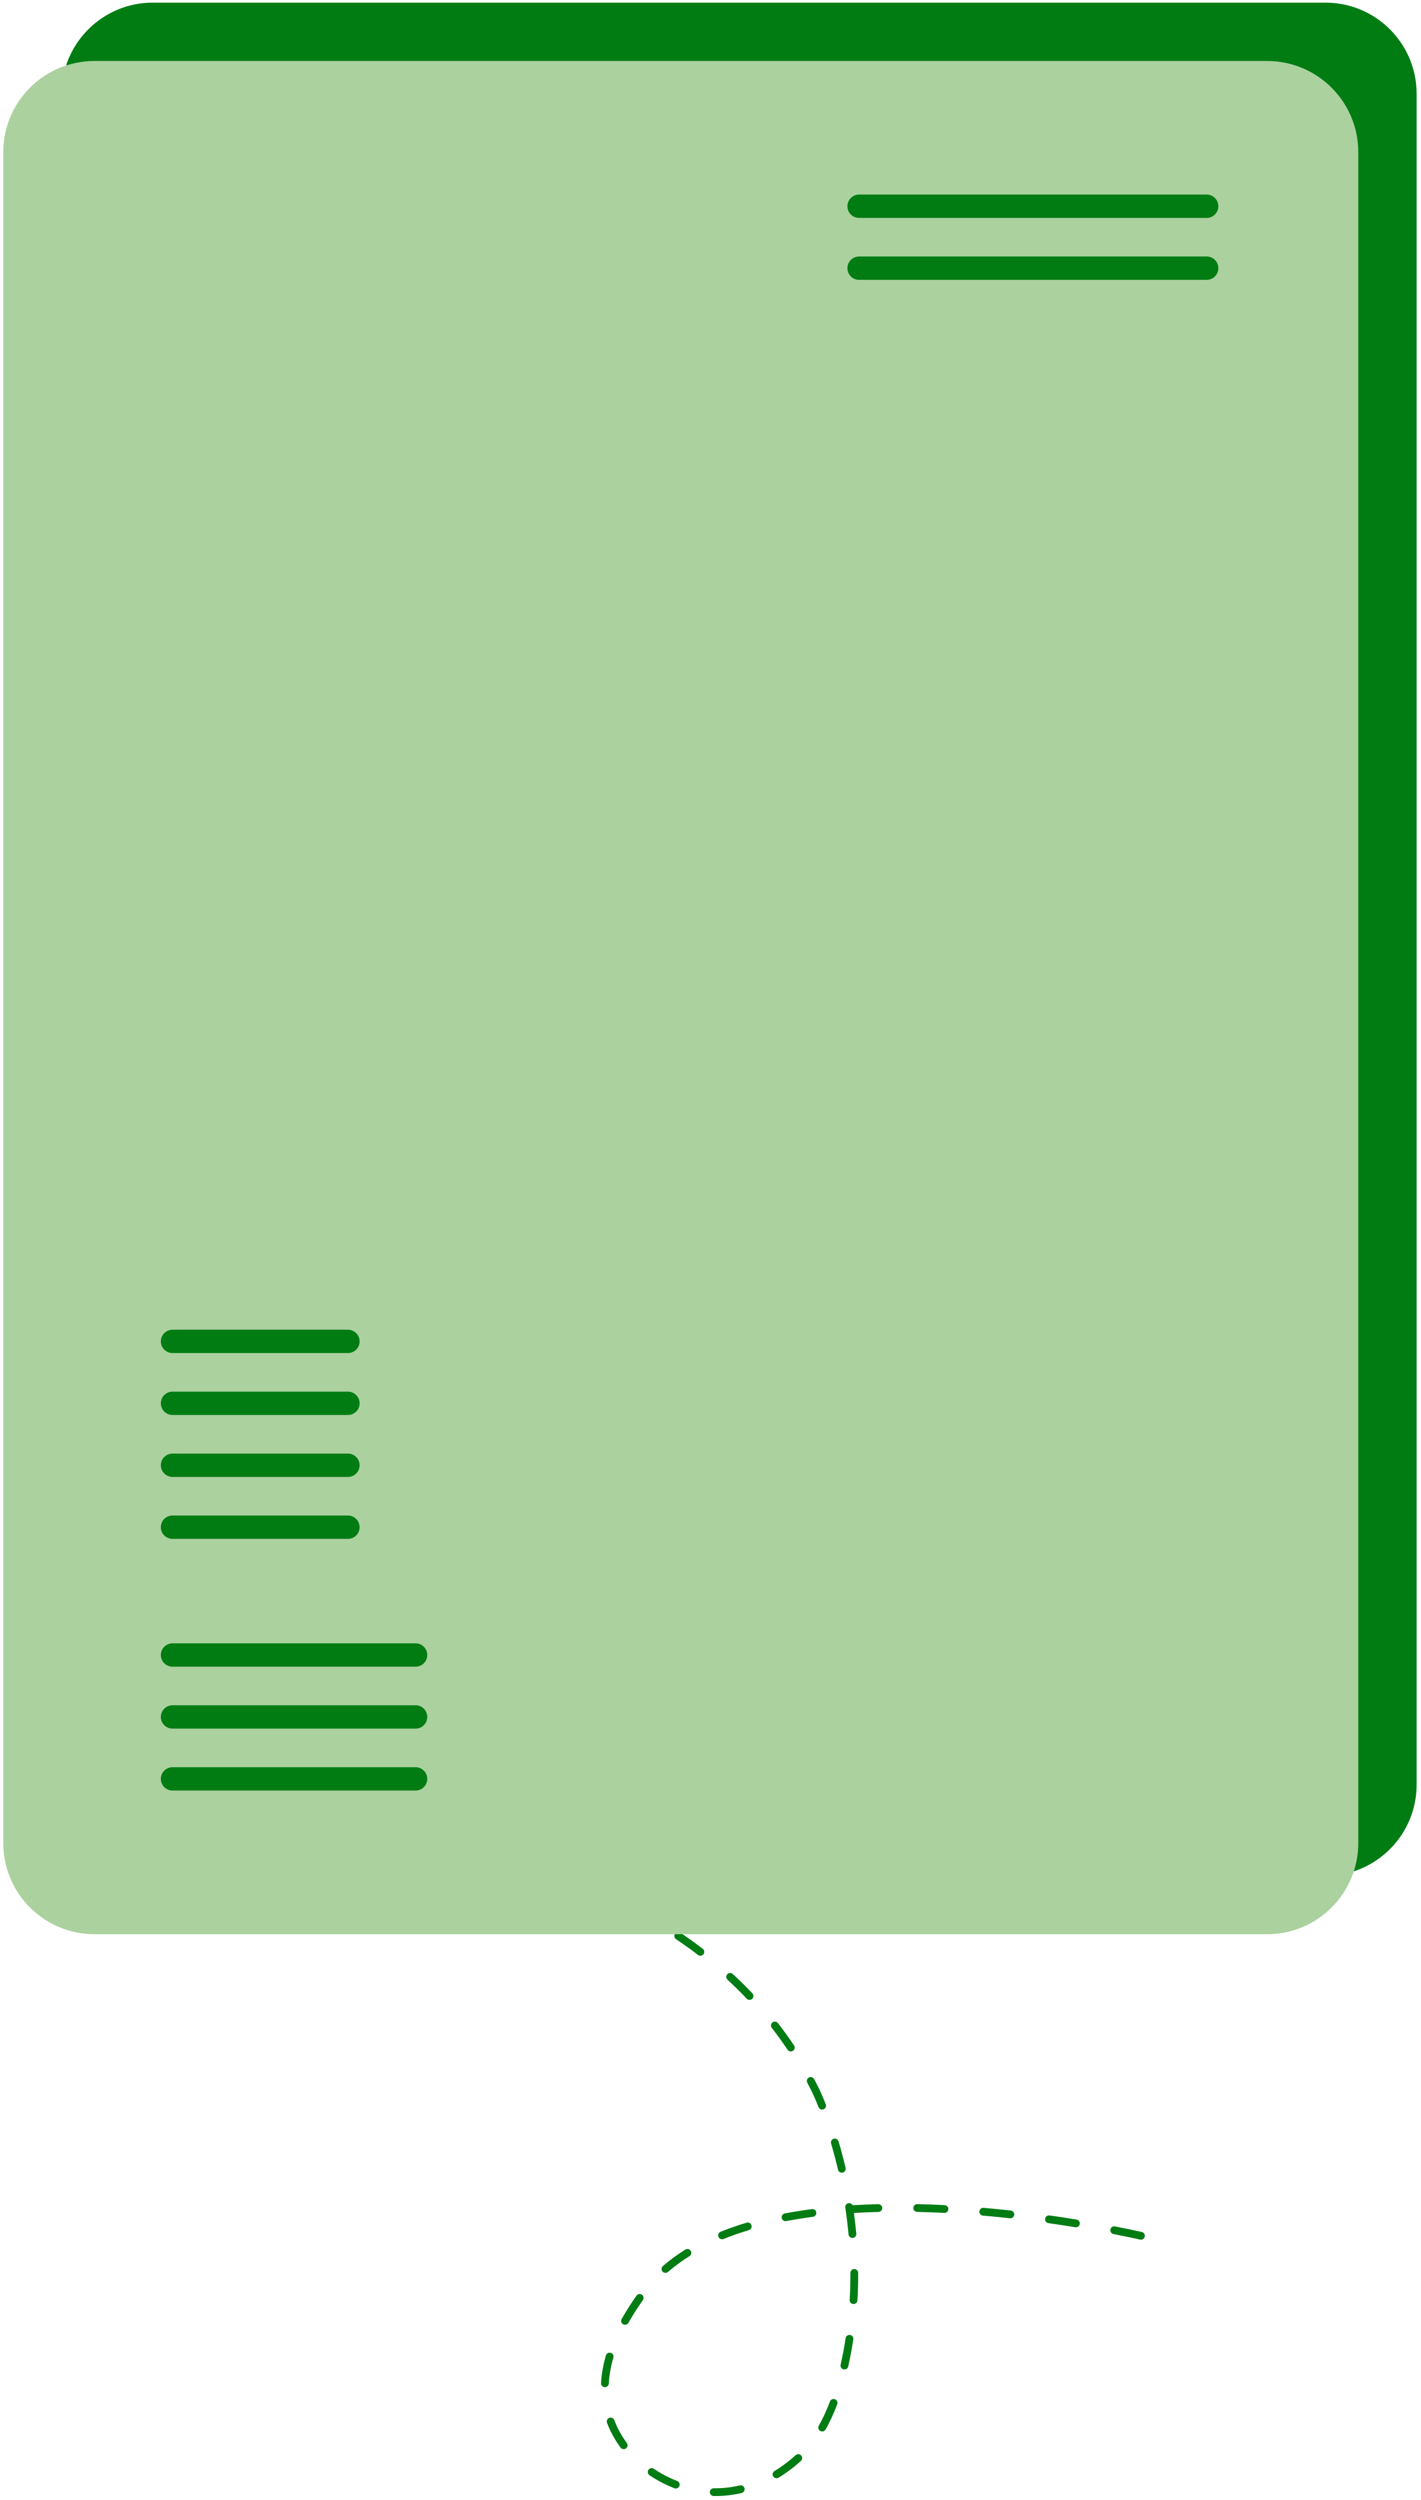
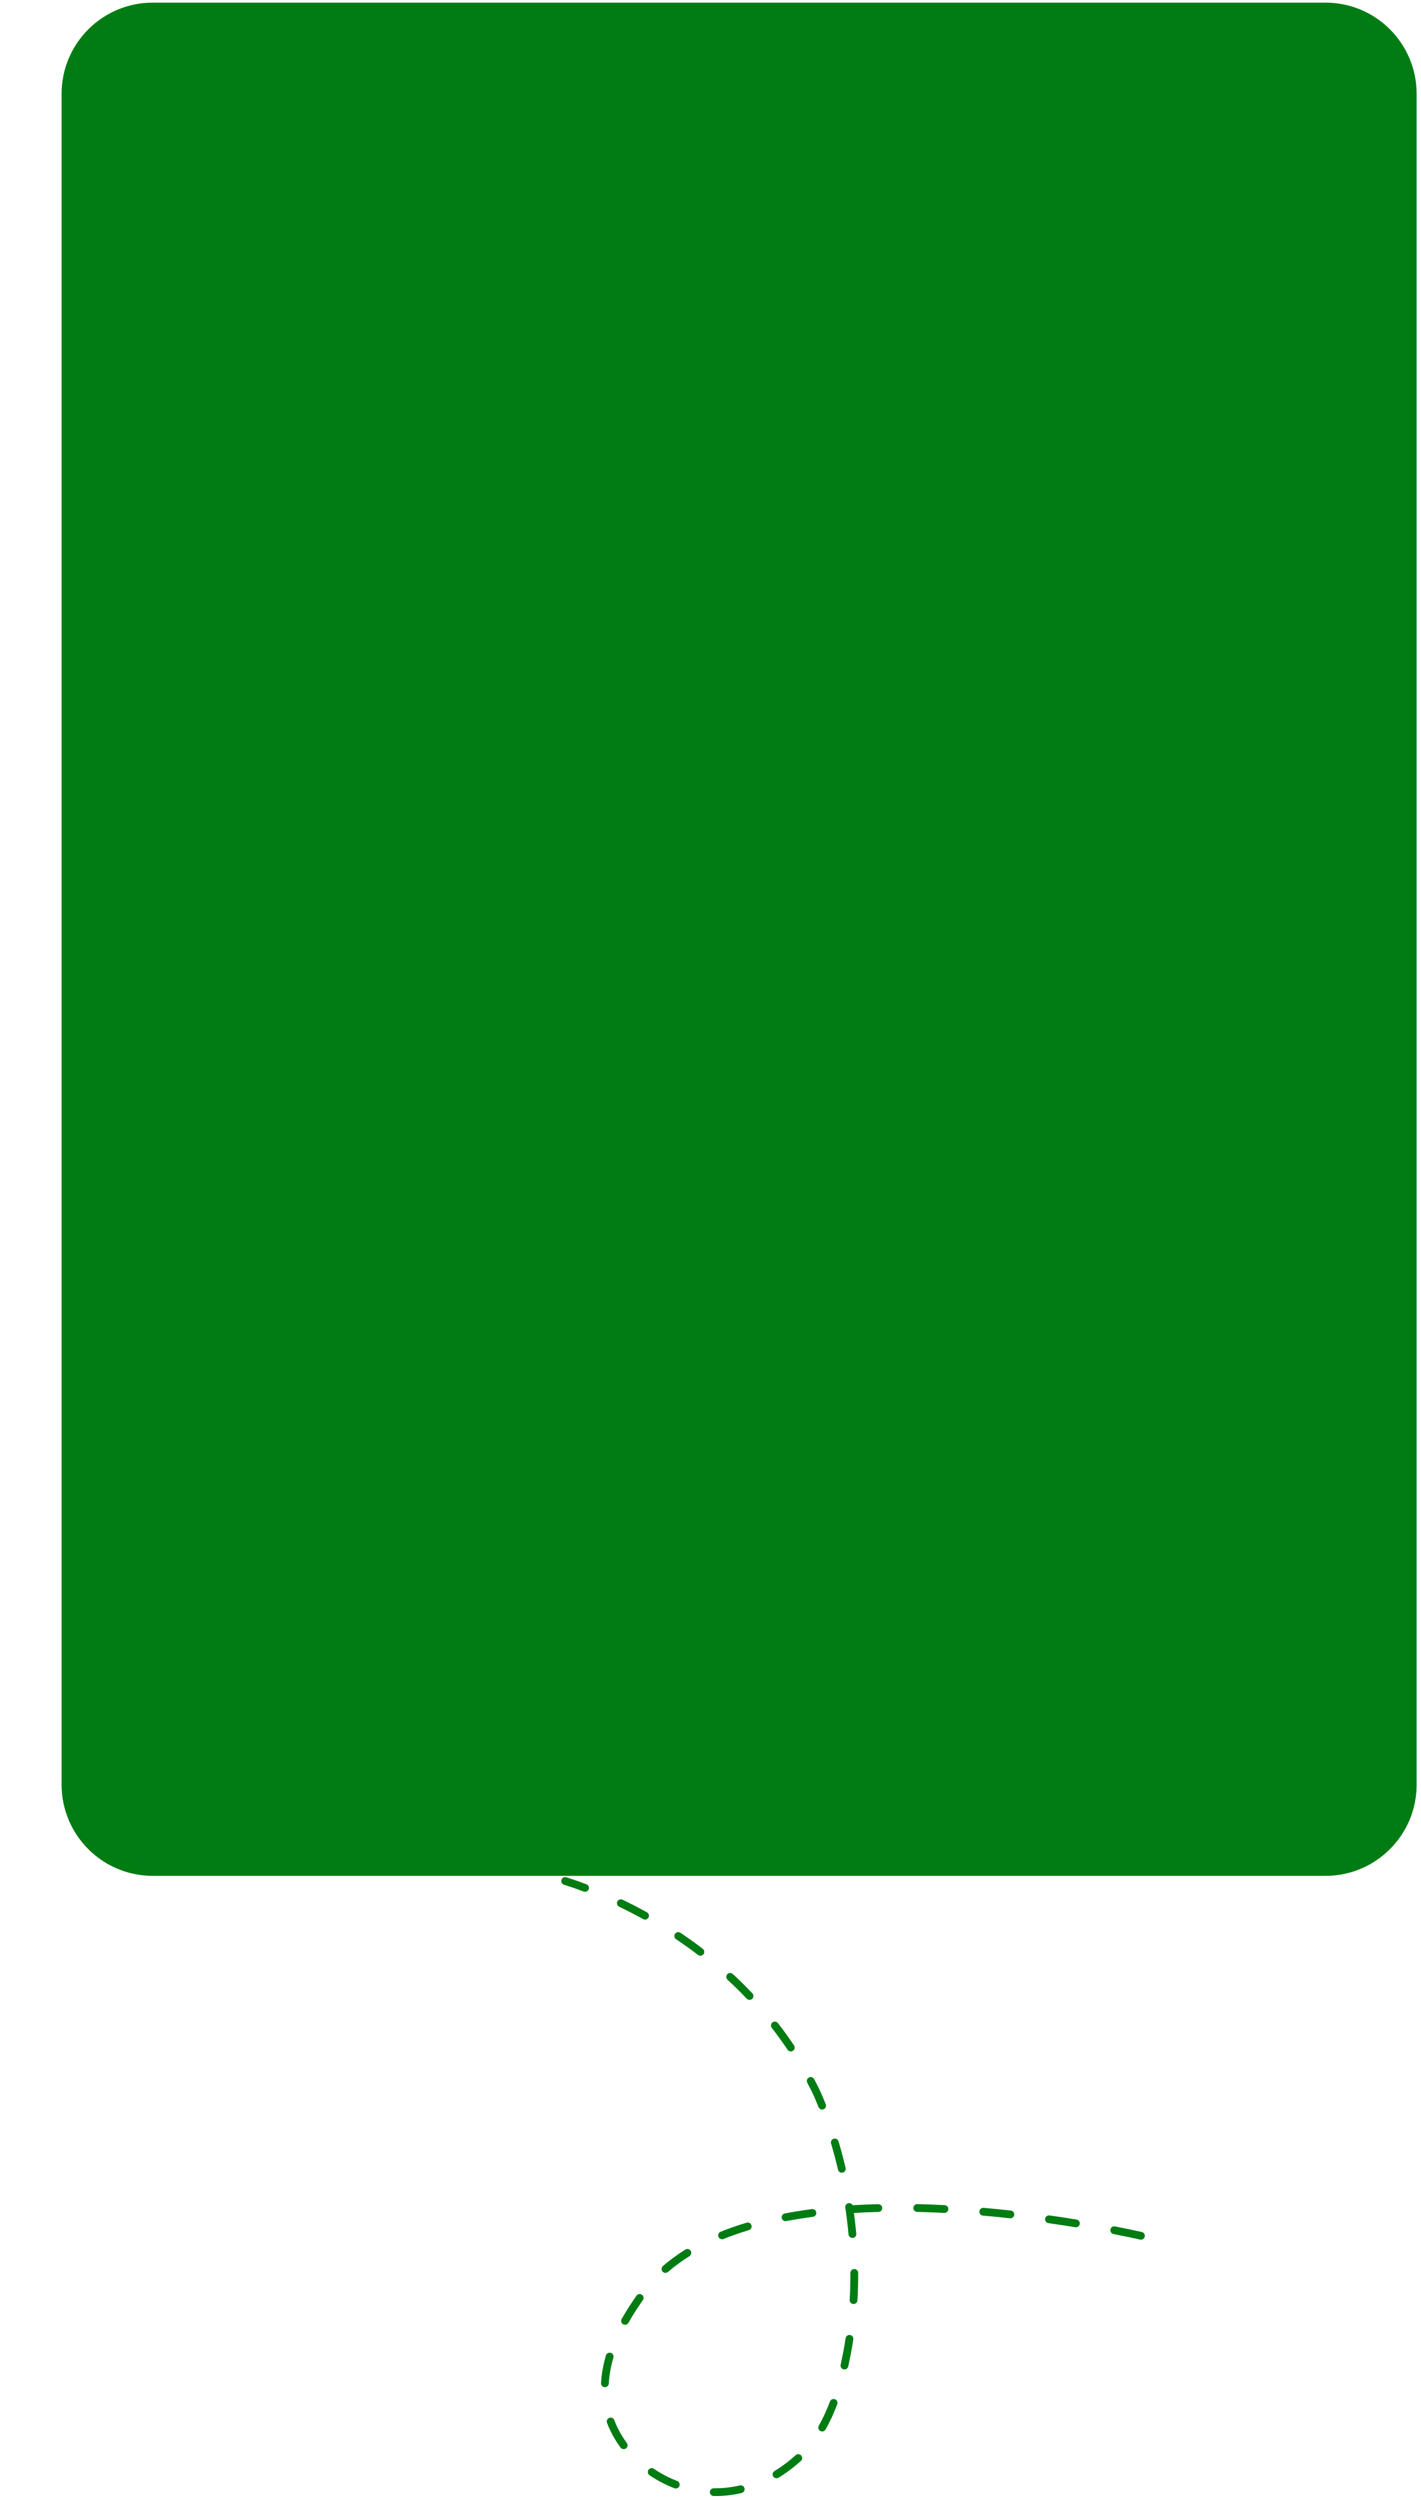
<svg xmlns="http://www.w3.org/2000/svg" width="257" height="452" viewBox="0 0 257 452" fill="none">
  <path d="M129.444 451.295L129.072 451.291C128.684 451.284 128.374 450.964 128.381 450.575C128.387 450.187 128.714 449.9 129.096 449.884L129.444 449.888C130.895 449.888 132.362 449.715 133.805 449.375C134.185 449.288 134.562 449.521 134.651 449.899C134.74 450.278 134.505 450.656 134.127 450.745C132.579 451.11 131.003 451.295 129.444 451.295ZM122.219 449.93C122.135 449.93 122.05 449.915 121.967 449.883C120.39 449.278 118.877 448.488 117.47 447.535C117.148 447.317 117.064 446.88 117.282 446.558C117.5 446.237 117.937 446.152 118.259 446.37C119.577 447.262 120.994 448.003 122.471 448.57C122.834 448.71 123.015 449.115 122.876 449.479C122.769 449.758 122.502 449.93 122.219 449.93ZM140.44 448.081C140.202 448.081 139.97 447.96 139.838 447.742C139.636 447.41 139.742 446.976 140.074 446.775C141.549 445.882 142.546 445.061 143.025 444.665C143.32 444.423 143.612 444.17 143.9 443.906C144.186 443.643 144.631 443.663 144.894 443.949C145.156 444.235 145.137 444.68 144.85 444.943C144.544 445.224 144.234 445.493 143.92 445.752C143.455 446.135 142.365 447.032 140.804 447.979C140.69 448.048 140.564 448.081 140.44 448.081ZM112.801 442.823C112.585 442.823 112.373 442.724 112.235 442.537C111.198 441.132 110.374 439.627 109.784 438.064C109.647 437.701 109.83 437.296 110.193 437.158C110.556 437.022 110.963 437.204 111.1 437.569C111.644 439.009 112.406 440.4 113.366 441.702C113.597 442.014 113.531 442.454 113.218 442.685C113.093 442.778 112.946 442.823 112.801 442.823ZM148.7 439.622C148.583 439.622 148.464 439.592 148.355 439.53C148.016 439.339 147.898 438.91 148.089 438.572C148.826 437.269 149.504 435.8 150.102 434.206C150.238 433.842 150.646 433.66 151.008 433.795C151.372 433.932 151.556 434.338 151.419 434.701C150.795 436.363 150.087 437.899 149.313 439.265C149.184 439.494 148.945 439.622 148.7 439.622ZM109.405 431.616C109.392 431.616 109.379 431.616 109.366 431.615C108.979 431.593 108.681 431.261 108.702 430.874C108.79 429.259 109.087 427.577 109.586 425.877C109.695 425.503 110.088 425.29 110.459 425.399C110.832 425.509 111.045 425.9 110.936 426.272C110.468 427.869 110.19 429.443 110.107 430.95C110.086 431.325 109.776 431.616 109.405 431.616ZM152.724 428.411C152.673 428.411 152.621 428.405 152.57 428.393C152.19 428.309 151.952 427.933 152.036 427.554C152.387 425.982 152.691 424.37 152.938 422.761C152.997 422.378 153.355 422.117 153.74 422.173C154.124 422.233 154.387 422.591 154.328 422.976C154.076 424.614 153.767 426.258 153.409 427.861C153.337 428.188 153.046 428.411 152.724 428.411ZM113.044 420.332C112.927 420.332 112.809 420.303 112.699 420.241C112.361 420.05 112.241 419.622 112.432 419.283C113.381 417.597 114.32 416.208 115.114 415.071C115.336 414.754 115.775 414.676 116.094 414.897C116.413 415.12 116.491 415.558 116.268 415.877C115.493 416.986 114.578 418.339 113.658 419.973C113.528 420.203 113.29 420.332 113.044 420.332ZM154.373 416.578C154.359 416.578 154.345 416.578 154.331 416.577C153.943 416.554 153.647 416.222 153.67 415.834C153.758 414.34 153.802 412.817 153.802 411.306L153.801 410.956C153.8 410.567 154.114 410.253 154.503 410.251H154.505C154.892 410.251 155.207 410.564 155.208 410.953L155.209 411.306C155.209 412.845 155.164 414.397 155.074 415.917C155.053 416.29 154.742 416.578 154.373 416.578ZM120.358 410.946C120.161 410.946 119.965 410.864 119.826 410.704C119.572 410.41 119.603 409.966 119.897 409.711C121.121 408.649 122.484 407.648 123.947 406.735C124.276 406.529 124.709 406.63 124.916 406.958C125.122 407.288 125.022 407.722 124.692 407.927C123.29 408.803 121.987 409.76 120.818 410.774C120.686 410.89 120.521 410.946 120.358 410.946ZM206.347 404.944C206.296 404.944 206.243 404.938 206.191 404.926C205.21 404.705 203.578 404.352 201.384 403.925C201.003 403.851 200.754 403.483 200.828 403.101C200.902 402.72 201.268 402.47 201.653 402.545C203.864 402.974 205.51 403.331 206.501 403.555C206.88 403.641 207.118 404.017 207.032 404.395C206.959 404.722 206.668 404.944 206.347 404.944ZM130.591 404.872C130.313 404.872 130.049 404.707 129.939 404.433C129.793 404.073 129.967 403.663 130.327 403.517C131.807 402.917 133.391 402.362 135.035 401.87C135.407 401.761 135.799 401.969 135.911 402.341C136.022 402.713 135.811 403.105 135.439 403.218C133.837 403.698 132.295 404.238 130.855 404.821C130.768 404.856 130.679 404.872 130.591 404.872ZM154.166 404.633C153.806 404.633 153.499 404.358 153.465 403.993C153.319 402.384 153.121 400.754 152.88 399.145C152.822 398.761 153.086 398.403 153.471 398.345C153.773 398.304 154.068 398.459 154.201 398.72C155.706 398.628 157.264 398.562 158.841 398.522C159.225 398.545 159.552 398.819 159.561 399.207C159.571 399.596 159.264 399.918 158.876 399.929C157.369 399.967 155.88 400.029 154.44 400.115C154.61 401.365 154.753 402.621 154.867 403.866C154.902 404.252 154.617 404.594 154.229 404.63C154.208 404.632 154.187 404.633 154.166 404.633ZM194.59 402.702C194.551 402.702 194.514 402.699 194.476 402.693C192.868 402.431 191.234 402.182 189.619 401.953C189.234 401.899 188.967 401.542 189.021 401.158C189.076 400.773 189.434 400.505 189.817 400.561C191.441 400.79 193.085 401.04 194.702 401.304C195.085 401.367 195.345 401.727 195.283 402.111C195.227 402.456 194.928 402.702 194.59 402.702ZM142.071 401.595C141.74 401.595 141.445 401.36 141.381 401.023C141.308 400.642 141.559 400.273 141.94 400.201C143.515 399.902 145.164 399.638 146.843 399.418C147.223 399.366 147.581 399.638 147.632 400.023C147.682 400.409 147.41 400.762 147.026 400.812C145.373 401.03 143.751 401.288 142.203 401.582C142.159 401.59 142.115 401.595 142.071 401.595ZM182.736 401.079C182.71 401.079 182.684 401.077 182.658 401.074C181.025 400.894 179.38 400.731 177.772 400.59C177.385 400.556 177.099 400.215 177.132 399.828C177.166 399.442 177.507 399.151 177.895 399.189C179.514 399.331 181.168 399.494 182.813 399.676C183.198 399.718 183.477 400.066 183.435 400.453C183.395 400.812 183.091 401.079 182.736 401.079ZM170.814 400.105C170.802 400.105 170.789 400.105 170.777 400.104C169.123 400.02 167.475 399.959 165.879 399.923C165.49 399.914 165.182 399.592 165.191 399.204C165.2 398.816 165.526 398.493 165.91 398.517C167.519 398.553 169.181 398.614 170.849 398.699C171.237 398.719 171.535 399.049 171.515 399.437C171.497 399.813 171.186 400.105 170.814 400.105ZM152.246 392.836C151.927 392.836 151.638 392.618 151.562 392.293C151.189 390.706 150.768 389.116 150.31 387.571C150.199 387.199 150.412 386.807 150.784 386.696C151.155 386.584 151.548 386.799 151.658 387.171C152.124 388.743 152.552 390.358 152.931 391.972C153.019 392.351 152.785 392.728 152.407 392.817C152.354 392.83 152.299 392.836 152.246 392.836ZM148.692 381.421C148.413 381.421 148.148 381.254 148.039 380.978C147.351 379.254 146.864 378.25 146.774 378.067C146.773 378.065 146.773 378.064 146.772 378.063C146.521 377.561 146.265 377.065 146.005 376.575C145.823 376.232 145.953 375.807 146.296 375.624C146.639 375.44 147.064 375.572 147.247 375.915C147.513 376.416 147.774 376.922 148.031 377.436C148.032 377.438 148.033 377.44 148.034 377.442C148.13 377.638 148.637 378.684 149.345 380.458C149.489 380.819 149.313 381.228 148.952 381.372C148.868 381.406 148.779 381.421 148.692 381.421ZM143.022 370.915C142.795 370.915 142.572 370.805 142.436 370.602C141.538 369.26 140.58 367.931 139.587 366.651C139.348 366.344 139.404 365.902 139.711 365.663C140.018 365.425 140.46 365.481 140.698 365.788C141.712 367.094 142.69 368.45 143.605 369.82C143.821 370.143 143.734 370.58 143.411 370.796C143.292 370.877 143.156 370.915 143.022 370.915ZM135.562 361.589C135.376 361.589 135.19 361.515 135.052 361.37C133.944 360.2 132.776 359.048 131.58 357.946C131.295 357.682 131.277 357.238 131.54 356.951C131.803 356.667 132.248 356.649 132.534 356.911C133.752 358.035 134.943 359.21 136.072 360.401C136.339 360.683 136.328 361.129 136.045 361.396C135.91 361.525 135.736 361.589 135.562 361.589ZM126.671 353.609C126.523 353.609 126.372 353.561 126.245 353.464C124.964 352.484 123.629 351.528 122.277 350.621C121.955 350.405 121.869 349.968 122.085 349.646C122.301 349.323 122.739 349.235 123.061 349.453C124.436 350.375 125.794 351.349 127.099 352.347C127.407 352.582 127.466 353.024 127.231 353.332C127.092 353.514 126.883 353.609 126.671 353.609ZM116.663 347.074C116.548 347.074 116.431 347.046 116.323 346.986C114.908 346.203 113.447 345.449 111.981 344.745C111.631 344.577 111.484 344.157 111.651 343.807C111.82 343.456 112.239 343.308 112.59 343.477C114.081 344.192 115.566 344.958 117.005 345.754C117.344 345.942 117.468 346.371 117.279 346.71C117.151 346.943 116.911 347.074 116.663 347.074ZM105.813 342.045C105.731 342.045 105.647 342.031 105.566 342C104.374 341.552 103.207 341.146 101.999 340.762C101.629 340.644 101.424 340.248 101.542 339.878C101.66 339.508 102.057 339.303 102.426 339.421C103.659 339.813 104.848 340.227 106.062 340.684C106.425 340.821 106.609 341.227 106.472 341.59C106.365 341.872 106.098 342.045 105.813 342.045Z" fill="#017C13" />
  <path d="M239.724 339.163H27.626C18.521 339.163 11.14 331.782 11.14 322.677V16.964C11.14 7.859 18.521 0.478 27.626 0.478H239.724C248.829 0.478 256.21 7.859 256.21 16.964V322.677C256.21 331.782 248.829 339.163 239.724 339.163Z" fill="#017C13" />
-   <path d="M229.173 349.714H17.075C7.97 349.714 0.589 342.333 0.589 333.228V27.515C0.589 18.411 7.97 11.029 17.075 11.029H229.173C238.278 11.029 245.659 18.41 245.659 27.515V333.228C245.659 342.333 238.278 349.714 229.173 349.714Z" fill="#ABD19F" />
  <path d="M62.927 244.639H31.201C30.036 244.639 29.091 243.695 29.091 242.529C29.091 241.362 30.036 240.418 31.201 240.418H62.927C64.093 240.418 65.038 241.362 65.038 242.529C65.038 243.695 64.093 244.639 62.927 244.639Z" fill="#017C13" />
  <path d="M62.927 255.838H31.201C30.036 255.838 29.091 254.894 29.091 253.727C29.091 252.562 30.036 251.617 31.201 251.617H62.927C64.093 251.617 65.038 252.561 65.038 253.727C65.038 254.894 64.093 255.838 62.927 255.838Z" fill="#017C13" />
  <path d="M62.927 267.037H31.201C30.036 267.037 29.091 266.093 29.091 264.926C29.091 263.761 30.036 262.816 31.201 262.816H62.927C64.093 262.816 65.038 263.76 65.038 264.926C65.038 266.093 64.093 267.037 62.927 267.037Z" fill="#017C13" />
-   <path d="M62.927 278.235H31.201C30.036 278.235 29.091 277.291 29.091 276.125C29.091 274.959 30.036 274.014 31.201 274.014H62.927C64.093 274.014 65.038 274.958 65.038 276.125C65.038 277.291 64.093 278.235 62.927 278.235Z" fill="#017C13" />
  <path d="M75.163 301.344H31.201C30.035 301.344 29.091 300.399 29.091 299.233C29.091 298.067 30.035 297.122 31.201 297.122H75.163C76.328 297.122 77.273 298.067 77.273 299.233C77.273 300.399 76.328 301.344 75.163 301.344Z" fill="#017C13" />
-   <path d="M75.163 312.542H31.201C30.035 312.542 29.091 311.598 29.091 310.432C29.091 309.266 30.035 308.321 31.201 308.321H75.163C76.328 308.321 77.273 309.265 77.273 310.432C77.273 311.597 76.328 312.542 75.163 312.542Z" fill="#017C13" />
  <path d="M75.163 323.741H31.201C30.035 323.741 29.091 322.796 29.091 321.63C29.091 320.464 30.035 319.52 31.201 319.52H75.163C76.328 319.52 77.273 320.464 77.273 321.63C77.273 322.796 76.328 323.741 75.163 323.741Z" fill="#017C13" />
  <path d="M218.239 39.4H155.372C154.206 39.4 153.262 38.456 153.262 37.29C153.262 36.124 154.206 35.179 155.372 35.179H218.239C219.404 35.179 220.349 36.124 220.349 37.29C220.349 38.456 219.404 39.4 218.239 39.4Z" fill="#017C13" />
-   <path d="M218.239 50.599H155.372C154.206 50.599 153.262 49.654 153.262 48.489C153.262 47.322 154.206 46.378 155.372 46.378H218.239C219.404 46.378 220.349 47.322 220.349 48.489C220.349 49.654 219.404 50.599 218.239 50.599Z" fill="#017C13" />
</svg>